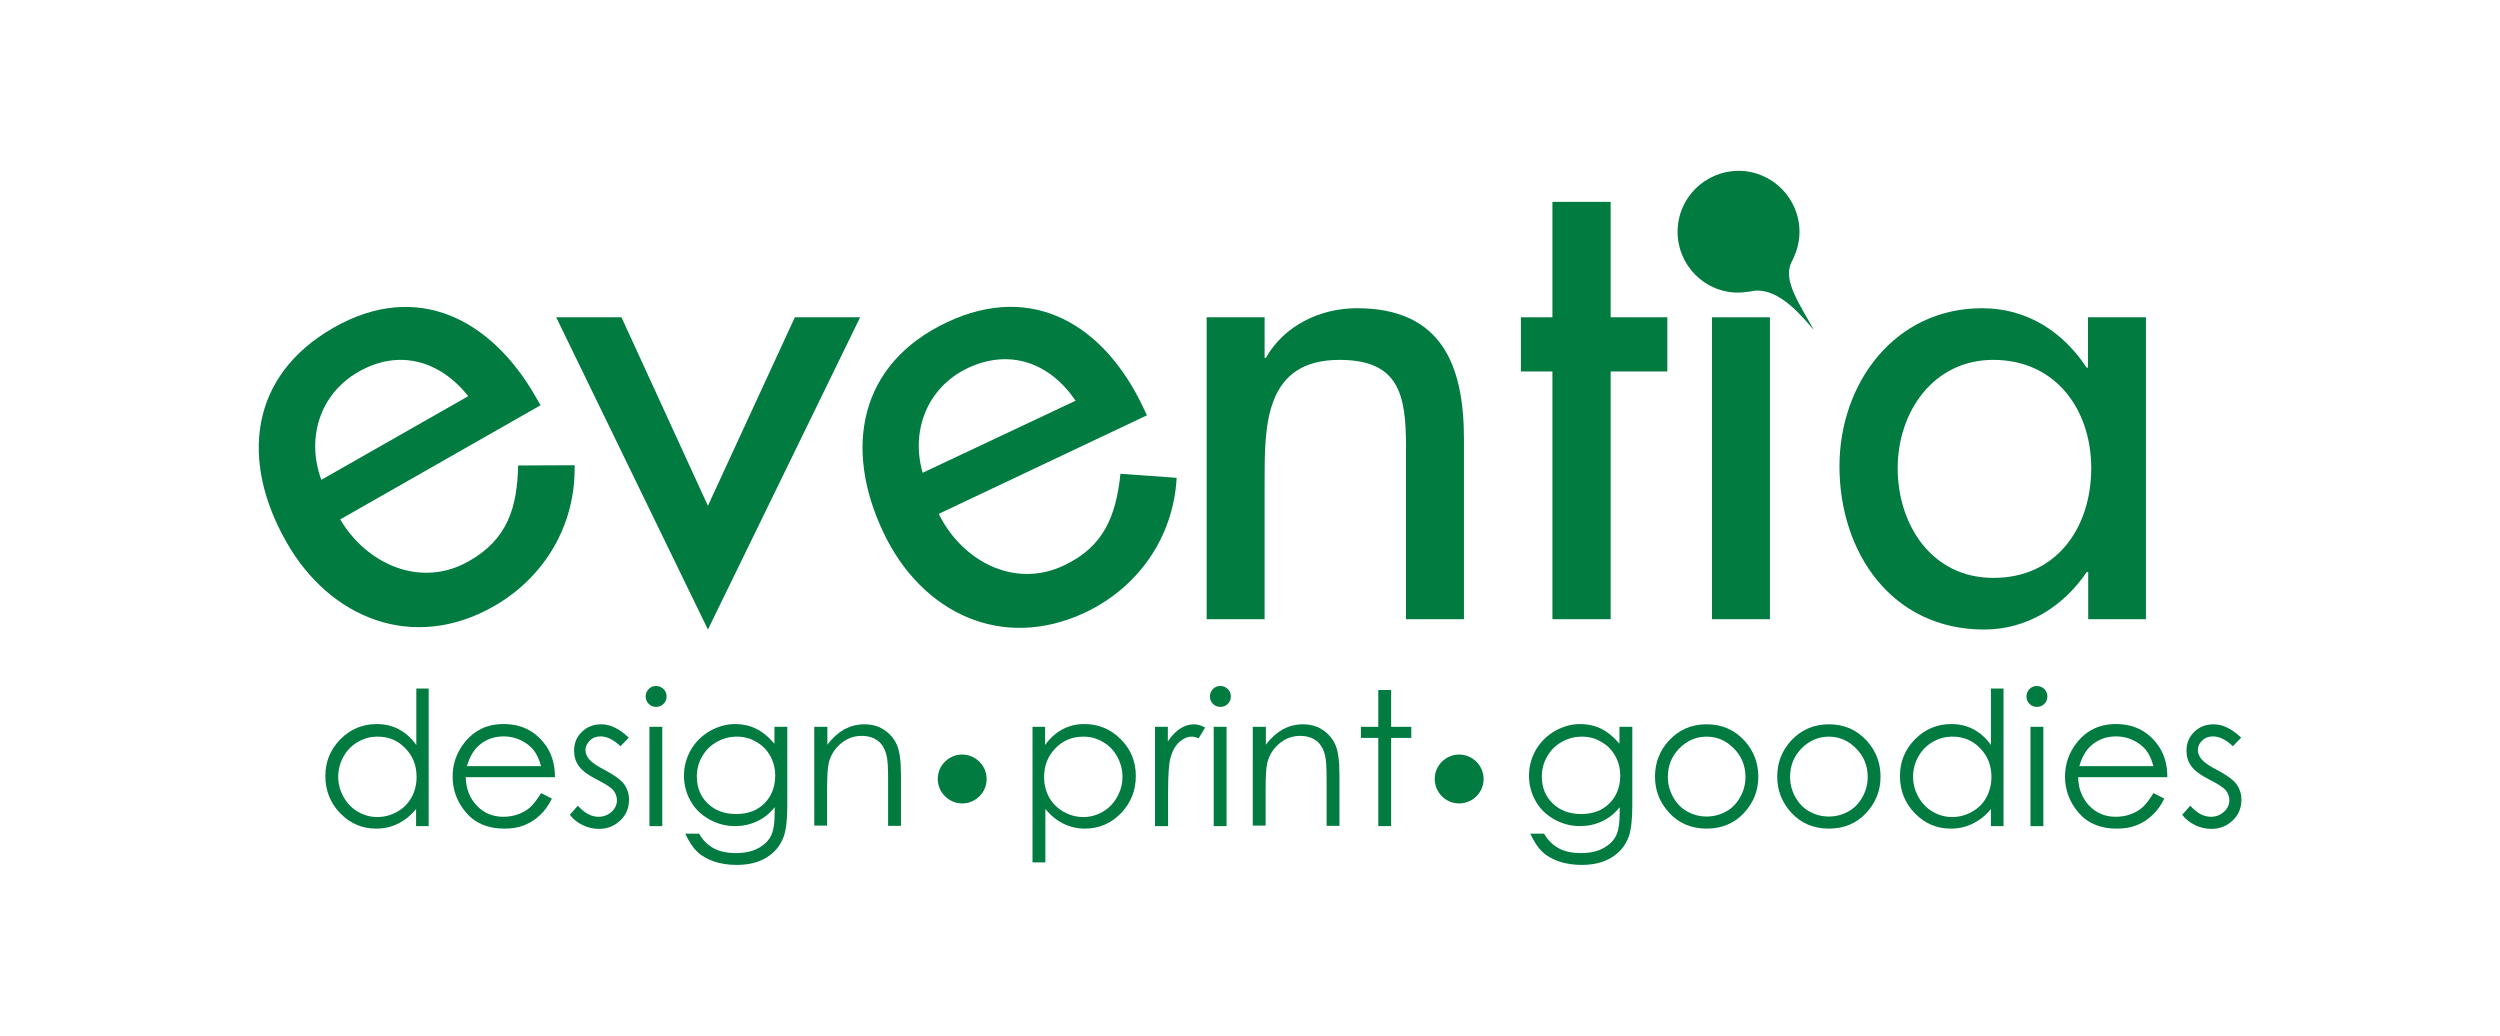
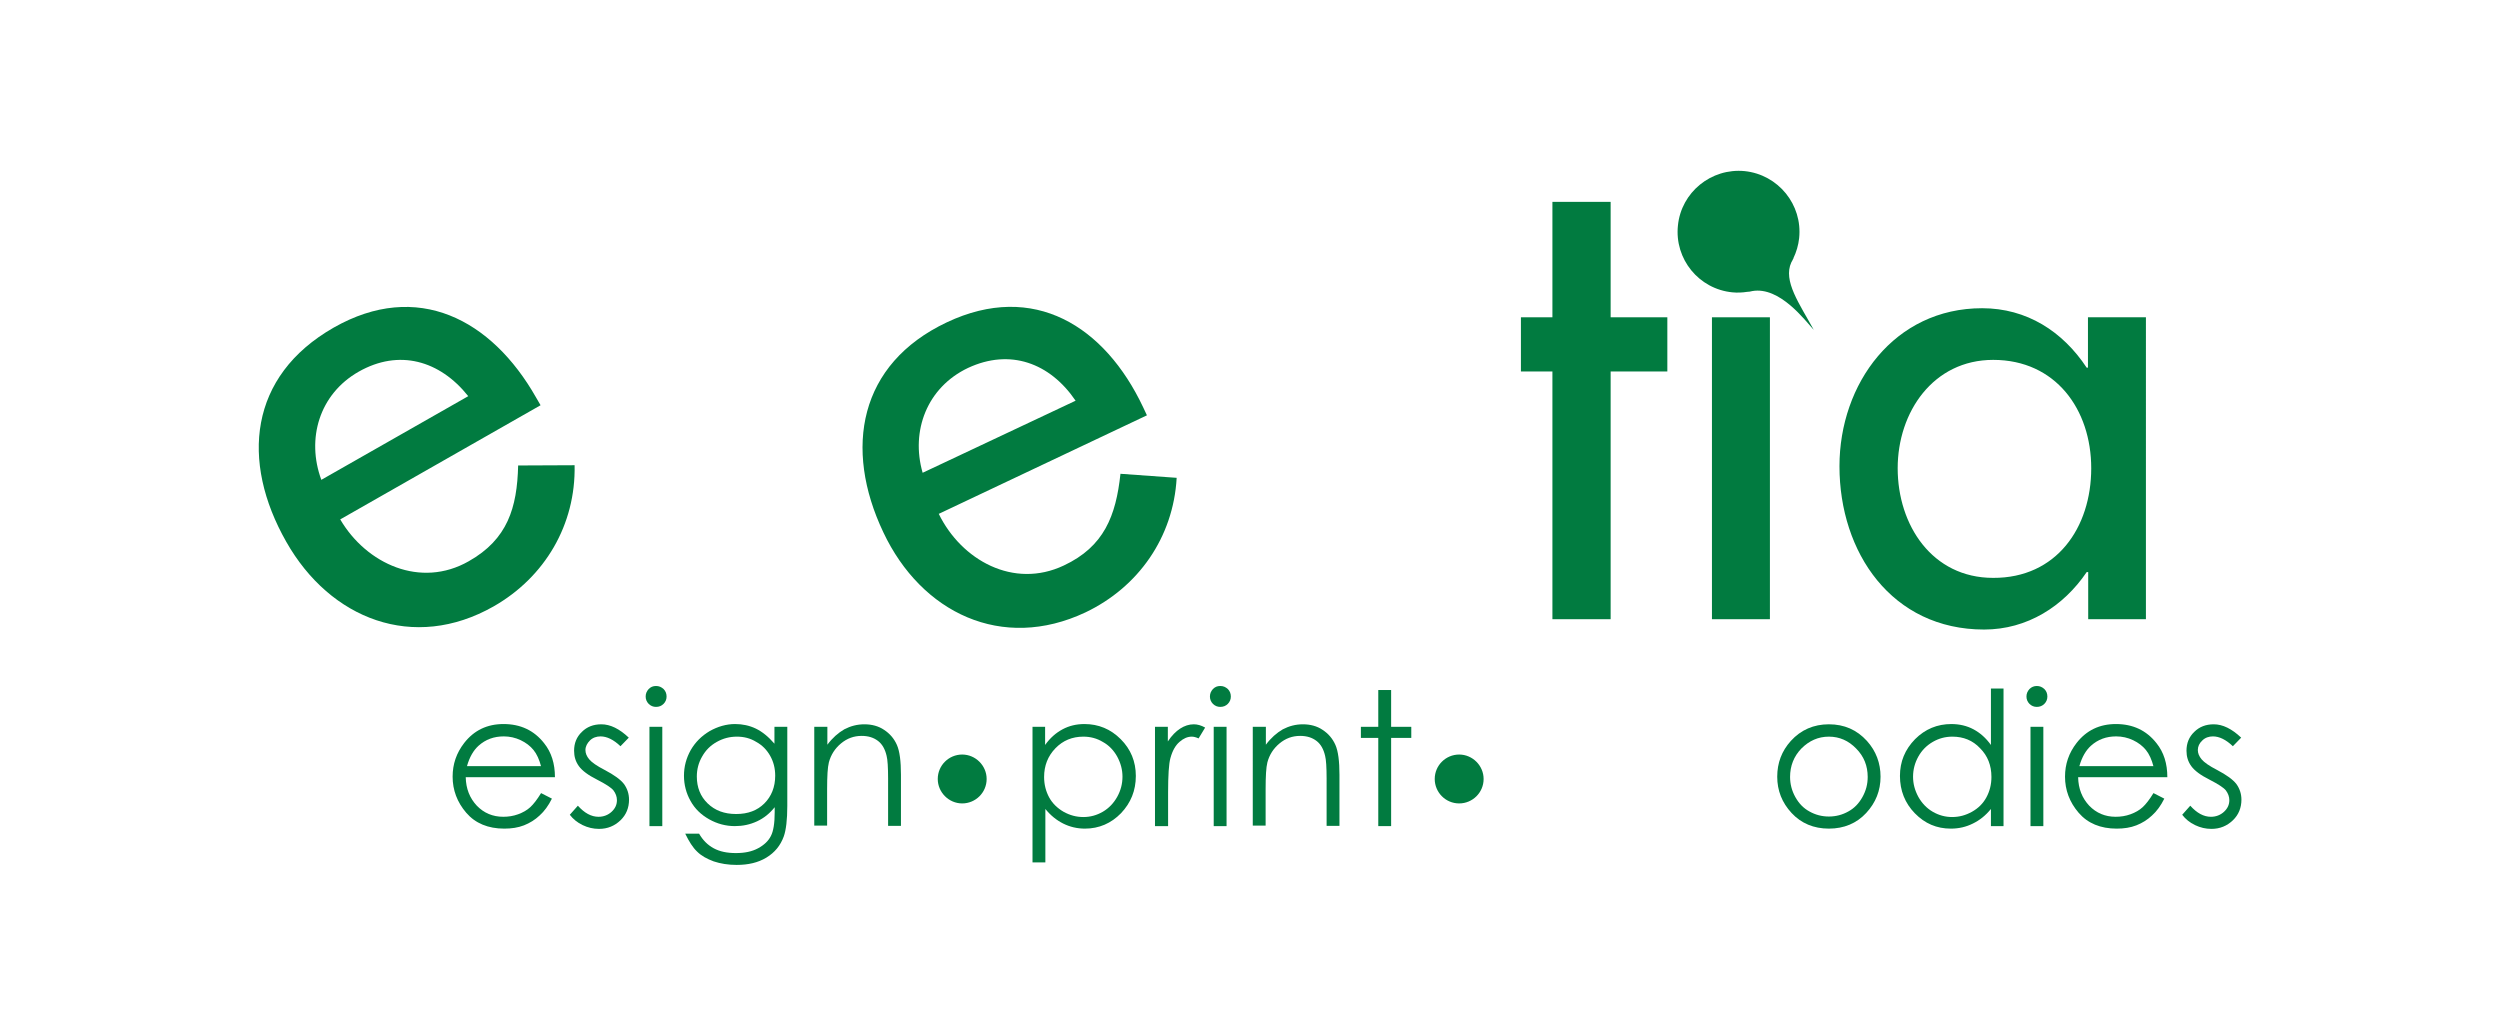
<svg xmlns="http://www.w3.org/2000/svg" version="1.1" id="Layer_1" x="0px" y="0px" viewBox="0 0 992 411" style="enable-background:new 0 0 992 411;" xml:space="preserve">
  <style type="text/css">
	.st0{fill:#017B40;}
</style>
  <g>
    <path class="st0" d="M710.8,104.1c0.2-0.3,0.3-0.6,0.5-0.9c0.1-0.3,0.2-0.5,0.4-0.7h-0.1c1.2-2.5,2-5.2,2.3-8   c1.4-13.3-8.3-25.2-21.6-26.6c-13.3-1.3-25.2,8.4-26.5,21.6c-1.4,13.3,8.3,25.2,21.6,26.5c2,0.2,4,0.1,5.9-0.2c0.6,0,1.3-0.1,2-0.3   c10.9-1.9,20.9,11.6,24.4,15.4C714.1,120.6,707.4,111.5,710.8,104.1" />
    <path class="st0" d="M135,206.1c10.4,17.7,31.9,27.5,51,16.6c15.4-8.7,19.2-21.2,19.6-38l22.4-0.1c0.5,23.6-11.8,44.4-32.1,56   c-31.8,18.1-64.9,5.1-82.3-25.6c-18.2-32-14.8-65.8,18.8-85c33.2-18.9,62.7-3.3,80.3,27.7l1.8,3.1L135,206.1z M185.8,157.2   c-11.3-14.2-27.5-18.8-43.5-9.7c-15.6,8.9-20.8,26.6-14.8,42.9L185.8,157.2z" />
-     <polygon class="st0" points="280.9,200.7 315.4,125.9 341.3,125.9 280.9,249.8 220.7,125.9 246.6,125.9  " />
    <path class="st0" d="M372.5,203.9c9,18.4,29.7,29.9,49.6,20.5c16-7.5,20.7-19.7,22.5-36.4l22.3,1.6c-1.3,23.6-15.2,43.4-36.2,53.4   c-33.1,15.6-65.1,0.2-80.2-31.8c-15.8-33.3-9.7-66.8,25.2-83.3c34.5-16.3,62.7,1.5,77.9,33.7l1.5,3.2L372.5,203.9z M426.8,159   c-10.2-15-26-20.8-42.7-13c-16.2,7.7-22.8,24.9-18,41.6L426.8,159z" />
-     <path class="st0" d="M501.8,142h0.5c7.2-12.8,21.5-19.7,36.1-19.7c33.8,0,42.5,22.8,42.5,52v71.4h-23v-68.6   c0-20.5-2.8-34.3-26.4-34.3c-29.7,0-29.7,26.1-29.7,47.9v55h-23V125.9h23V142z" />
    <polygon class="st0" points="639.1,245.7 616,245.7 616,147.4 603.5,147.4 603.5,125.9 616,125.9 616,80.1 639.1,80.1 639.1,125.9    661.6,125.9 661.6,147.4 639.1,147.4  " />
    <rect x="679.3" y="125.9" class="st0" width="23" height="119.8" />
    <path class="st0" d="M851.6,245.7h-23v-18.7H828c-9.2,13.6-23.6,22.8-40.7,22.8c-36.6,0-57.4-30.5-57.4-64.8   c0-32.8,21.8-62.7,56.6-62.7c17.7,0,32,9.2,41.5,23.6h0.5v-20h23V245.7z M829.8,185.8c0-23.3-14.1-43-38.9-43   c-23.8,0-37.9,20.7-37.9,43c0,22.5,13.6,43.5,37.9,43.5C816,229.4,829.8,209.4,829.8,185.8" />
-     <path class="st0" d="M170.1,273.2v54.6h-5V321c-2.1,2.6-4.5,4.5-7.1,5.8c-2.6,1.3-5.5,2-8.7,2c-5.6,0-10.3-2-14.3-6.1   c-3.9-4-5.9-9-5.9-14.8c0-5.7,2-10.5,6-14.6c4-4,8.8-6,14.4-6c3.2,0,6.2,0.7,8.8,2.1c2.6,1.4,4.9,3.4,6.9,6.2v-22.4H170.1z    M149.8,292.3c-2.8,0-5.4,0.7-7.8,2.1c-2.4,1.4-4.3,3.3-5.7,5.8c-1.4,2.5-2.1,5.2-2.1,8c0,2.8,0.7,5.4,2.1,8   c1.4,2.5,3.3,4.5,5.7,5.9c2.4,1.4,5,2.1,7.7,2.1c2.8,0,5.4-0.7,7.9-2.1c2.5-1.4,4.4-3.3,5.7-5.7c1.3-2.4,2-5.1,2-8.1   c0-4.6-1.5-8.4-4.5-11.4C157.9,293.8,154.2,292.3,149.8,292.3" />
    <path class="st0" d="M214.7,314.7l4.3,2.2c-1.4,2.8-3,5-4.9,6.7c-1.8,1.7-3.9,3-6.2,3.9c-2.3,0.9-4.9,1.3-7.8,1.3   c-6.4,0-11.5-2.1-15.1-6.3c-3.6-4.2-5.4-9-5.4-14.3c0-5,1.5-9.4,4.6-13.4c3.9-5,9.1-7.5,15.6-7.5c6.7,0,12.1,2.5,16.1,7.6   c2.9,3.6,4.3,8.1,4.3,13.5h-35.4c0.1,4.6,1.6,8.3,4.4,11.3c2.8,2.9,6.3,4.4,10.5,4.4c2,0,4-0.3,5.9-1c1.9-0.7,3.5-1.6,4.8-2.8   S213.1,317.3,214.7,314.7 M214.7,304.1c-0.7-2.7-1.7-4.9-3-6.5c-1.3-1.6-3-2.9-5.1-3.9c-2.1-1-4.4-1.5-6.7-1.5   c-3.9,0-7.2,1.2-10,3.7c-2,1.8-3.6,4.5-4.6,8.1H214.7z" />
    <path class="st0" d="M249.5,292.7l-3.3,3.4c-2.7-2.6-5.4-3.9-7.9-3.9c-1.6,0-3.1,0.5-4.2,1.6s-1.8,2.4-1.8,3.8   c0,1.3,0.5,2.5,1.5,3.7c1,1.2,3,2.6,6.1,4.2c3.8,2,6.3,3.8,7.7,5.6c1.3,1.8,2,3.9,2,6.2c0,3.2-1.1,6-3.4,8.2   c-2.3,2.2-5.1,3.4-8.5,3.4c-2.3,0-4.4-0.5-6.5-1.5c-2.1-1-3.8-2.4-5.1-4.1l3.2-3.6c2.6,2.9,5.3,4.4,8.2,4.4c2,0,3.8-0.7,5.2-2   c1.4-1.3,2.1-2.8,2.1-4.6c0-1.4-0.5-2.7-1.4-3.9c-0.9-1.1-3.1-2.5-6.4-4.2c-3.6-1.8-6-3.6-7.3-5.4c-1.3-1.8-1.9-3.8-1.9-6.1   c0-3,1-5.5,3.1-7.5c2-2,4.6-3,7.7-3C242.2,287.4,245.8,289.2,249.5,292.7" />
    <path class="st0" d="M260.3,272.2c1.2,0,2.1,0.4,3,1.2c0.8,0.8,1.2,1.8,1.2,3c0,1.1-0.4,2.1-1.2,2.9c-0.8,0.8-1.8,1.2-3,1.2   c-1.1,0-2.1-0.4-2.9-1.2c-0.8-0.8-1.2-1.8-1.2-2.9c0-1.2,0.4-2.1,1.2-3C258.2,272.6,259.1,272.2,260.3,272.2 M257.7,288.4h5.1v39.4   h-5.1V288.4z" />
    <path class="st0" d="M307.3,288.4h5.1v31.4c0,5.5-0.5,9.6-1.4,12.1c-1.3,3.6-3.6,6.4-6.9,8.4c-3.3,2-7.2,2.9-11.8,2.9   c-3.4,0-6.4-0.5-9.1-1.4c-2.7-1-4.9-2.2-6.6-3.9c-1.7-1.6-3.2-4-4.7-7.1h5.5c1.5,2.6,3.4,4.5,5.8,5.8s5.3,1.9,8.8,1.9   c3.5,0,6.4-0.6,8.8-1.9c2.4-1.3,4.1-2.9,5.1-4.9c1-1.9,1.5-5.1,1.5-9.4v-2c-1.9,2.4-4.2,4.3-7,5.6c-2.8,1.3-5.7,1.9-8.8,1.9   c-3.6,0-7-0.9-10.2-2.7c-3.2-1.8-5.7-4.2-7.4-7.3c-1.7-3-2.6-6.4-2.6-10c0-3.6,0.9-7,2.7-10.2c1.8-3.1,4.3-5.6,7.5-7.5   c3.2-1.8,6.6-2.8,10.1-2.8c2.9,0,5.7,0.6,8.2,1.8c2.5,1.2,5,3.2,7.4,6V288.4z M292.4,292.3c-2.9,0-5.5,0.7-8,2.1   c-2.5,1.4-4.4,3.3-5.8,5.8c-1.4,2.4-2.1,5.1-2.1,7.9c0,4.3,1.4,7.9,4.3,10.7s6.6,4.2,11.3,4.2c4.7,0,8.4-1.4,11.2-4.2   c2.8-2.8,4.3-6.5,4.3-11c0-3-0.7-5.6-2-7.9c-1.3-2.3-3.1-4.2-5.5-5.5C297.7,292.9,295.1,292.3,292.4,292.3" />
    <path class="st0" d="M323.2,288.4h5.1v7.1c2-2.7,4.3-4.7,6.7-6.1c2.5-1.3,5.1-2,8-2c2.9,0,5.6,0.7,7.8,2.2c2.3,1.5,4,3.5,5.1,6   c1.1,2.5,1.6,6.5,1.6,11.8v20.3h-5.1V309c0-4.5-0.2-7.6-0.6-9.1c-0.6-2.6-1.7-4.6-3.4-5.9c-1.7-1.3-3.8-2-6.5-2c-3.1,0-5.8,1-8.2,3   c-2.4,2-4,4.5-4.8,7.5c-0.5,2-0.7,5.5-0.7,10.7v14.4h-5.1V288.4z" />
    <path class="st0" d="M409.6,288.4h5.1v7.2c2-2.8,4.3-4.8,6.9-6.2c2.6-1.4,5.5-2.1,8.7-2.1c5.6,0,10.4,2,14.4,6c4,4,6,8.9,6,14.6   c0,5.8-2,10.7-5.9,14.8c-3.9,4-8.7,6.1-14.3,6.1c-3.1,0-6-0.7-8.6-2c-2.6-1.3-5-3.2-7.1-5.8v21.2h-5.1V288.4z M429.9,292.3   c-4.4,0-8.1,1.5-11.1,4.6c-3,3.1-4.5,6.9-4.5,11.4c0,3,0.7,5.7,2,8.1c1.3,2.4,3.3,4.3,5.7,5.7c2.5,1.4,5.1,2.1,7.9,2.1   c2.7,0,5.3-0.7,7.7-2.1c2.4-1.4,4.3-3.4,5.7-5.9c1.4-2.5,2.1-5.2,2.1-8c0-2.8-0.7-5.4-2.1-8c-1.4-2.5-3.3-4.5-5.7-5.8   C435.3,293,432.7,292.3,429.9,292.3" />
    <path class="st0" d="M458.2,288.4h5.2v5.8c1.5-2.3,3.2-4,4.9-5.1c1.7-1.1,3.5-1.7,5.4-1.7c1.4,0,2.9,0.4,4.5,1.3l-2.6,4.3   c-1.1-0.5-2-0.7-2.7-0.7c-1.7,0-3.3,0.7-4.9,2.1c-1.6,1.4-2.8,3.5-3.6,6.5c-0.6,2.2-0.9,6.8-0.9,13.6v13.3h-5.2V288.4z" />
    <path class="st0" d="M484.2,272.2c1.2,0,2.1,0.4,3,1.2c0.8,0.8,1.2,1.8,1.2,3c0,1.1-0.4,2.1-1.2,2.9c-0.8,0.8-1.8,1.2-3,1.2   c-1.1,0-2.1-0.4-2.9-1.2c-0.8-0.8-1.2-1.8-1.2-2.9c0-1.2,0.4-2.1,1.2-3C482.1,272.6,483,272.2,484.2,272.2 M481.6,288.4h5.1v39.4   h-5.1V288.4z" />
    <path class="st0" d="M497.2,288.4h5.1v7.1c2-2.7,4.3-4.7,6.7-6.1c2.5-1.3,5.1-2,8-2c2.9,0,5.6,0.7,7.8,2.2c2.3,1.5,4,3.5,5.1,6   c1.1,2.5,1.6,6.5,1.6,11.8v20.3h-5.1V309c0-4.5-0.2-7.6-0.6-9.1c-0.6-2.6-1.7-4.6-3.4-5.9c-1.7-1.3-3.8-2-6.5-2c-3.1,0-5.8,1-8.2,3   c-2.4,2-4,4.5-4.8,7.5c-0.5,2-0.7,5.5-0.7,10.7v14.4h-5.1V288.4z" />
    <polygon class="st0" points="546.9,273.8 552,273.8 552,288.4 560,288.4 560,292.8 552,292.8 552,327.8 546.9,327.8 546.9,292.8    540,292.8 540,288.4 546.9,288.4  " />
-     <path class="st0" d="M642.6,288.4h5.1v31.4c0,5.5-0.5,9.6-1.4,12.1c-1.3,3.6-3.6,6.4-6.9,8.4c-3.3,2-7.2,2.9-11.8,2.9   c-3.4,0-6.4-0.5-9.1-1.4c-2.7-1-4.9-2.2-6.6-3.9c-1.7-1.6-3.2-4-4.7-7.1h5.5c1.5,2.6,3.4,4.5,5.8,5.8c2.4,1.3,5.3,1.9,8.8,1.9   c3.5,0,6.4-0.6,8.8-1.9c2.4-1.3,4.1-2.9,5.1-4.9c1-1.9,1.5-5.1,1.5-9.4v-2c-1.9,2.4-4.2,4.3-7,5.6c-2.8,1.3-5.7,1.9-8.8,1.9   c-3.6,0-7-0.9-10.2-2.7c-3.2-1.8-5.7-4.2-7.4-7.3c-1.7-3-2.6-6.4-2.6-10c0-3.6,0.9-7,2.7-10.2c1.8-3.1,4.3-5.6,7.5-7.5   c3.2-1.8,6.6-2.8,10.1-2.8c2.9,0,5.7,0.6,8.2,1.8c2.5,1.2,5,3.2,7.4,6V288.4z M627.7,292.3c-2.9,0-5.5,0.7-8,2.1   c-2.5,1.4-4.4,3.3-5.8,5.8c-1.4,2.4-2.1,5.1-2.1,7.9c0,4.3,1.4,7.9,4.3,10.7c2.9,2.8,6.7,4.2,11.3,4.2c4.7,0,8.4-1.4,11.2-4.2   c2.8-2.8,4.3-6.5,4.3-11c0-3-0.7-5.6-2-7.9c-1.3-2.3-3.1-4.2-5.5-5.5C633,292.9,630.4,292.3,627.7,292.3" />
-     <path class="st0" d="M677.2,287.4c6.1,0,11.1,2.2,15.1,6.6c3.6,4,5.4,8.8,5.4,14.2c0,5.5-1.9,10.3-5.7,14.4   c-3.8,4.1-8.8,6.2-14.8,6.2c-6,0-11-2.1-14.8-6.2c-3.8-4.1-5.7-8.9-5.7-14.4c0-5.5,1.8-10.2,5.4-14.2   C666.1,289.6,671.1,287.4,677.2,287.4 M677.2,292.3c-4.2,0-7.8,1.6-10.9,4.7c-3,3.1-4.5,6.9-4.5,11.3c0,2.8,0.7,5.5,2.1,8   c1.4,2.5,3.2,4.4,5.6,5.7c2.3,1.3,4.9,2,7.7,2c2.8,0,5.4-0.7,7.7-2c2.4-1.3,4.2-3.2,5.6-5.7c1.4-2.5,2.1-5.1,2.1-8   c0-4.4-1.5-8.2-4.6-11.3C685,293.9,681.4,292.3,677.2,292.3" />
    <path class="st0" d="M725.7,287.4c6.1,0,11.1,2.2,15.1,6.6c3.6,4,5.4,8.8,5.4,14.2c0,5.5-1.9,10.3-5.7,14.4   c-3.8,4.1-8.8,6.2-14.8,6.2c-6,0-11-2.1-14.8-6.2c-3.8-4.1-5.7-8.9-5.7-14.4c0-5.5,1.8-10.2,5.4-14.2   C714.6,289.6,719.7,287.4,725.7,287.4 M725.7,292.3c-4.2,0-7.8,1.6-10.9,4.7c-3,3.1-4.5,6.9-4.5,11.3c0,2.8,0.7,5.5,2.1,8   c1.4,2.5,3.2,4.4,5.6,5.7c2.3,1.3,4.9,2,7.7,2c2.8,0,5.4-0.7,7.7-2c2.4-1.3,4.2-3.2,5.6-5.7c1.4-2.5,2.1-5.1,2.1-8   c0-4.4-1.5-8.2-4.6-11.3C733.5,293.9,729.9,292.3,725.7,292.3" />
    <path class="st0" d="M795,273.2v54.6h-5V321c-2.1,2.6-4.5,4.5-7.2,5.8c-2.6,1.3-5.5,2-8.7,2c-5.6,0-10.3-2-14.3-6.1   c-3.9-4-5.9-9-5.9-14.8c0-5.7,2-10.5,6-14.6c4-4,8.8-6,14.4-6c3.2,0,6.2,0.7,8.8,2.1c2.6,1.4,4.9,3.4,6.9,6.2v-22.4H795z    M774.7,292.3c-2.8,0-5.4,0.7-7.8,2.1c-2.4,1.4-4.3,3.3-5.7,5.8c-1.4,2.5-2.1,5.2-2.1,8c0,2.8,0.7,5.4,2.1,8   c1.4,2.5,3.3,4.5,5.7,5.9c2.4,1.4,5,2.1,7.7,2.1c2.8,0,5.4-0.7,7.9-2.1c2.5-1.4,4.4-3.3,5.7-5.7c1.3-2.4,2-5.1,2-8.1   c0-4.6-1.5-8.4-4.5-11.4C782.8,293.8,779.1,292.3,774.7,292.3" />
    <path class="st0" d="M808.2,272.2c1.2,0,2.1,0.4,3,1.2c0.8,0.8,1.2,1.8,1.2,3c0,1.1-0.4,2.1-1.2,2.9c-0.8,0.8-1.8,1.2-3,1.2   c-1.1,0-2.1-0.4-2.9-1.2c-0.8-0.8-1.2-1.8-1.2-2.9c0-1.2,0.4-2.1,1.2-3C806.1,272.6,807.1,272.2,808.2,272.2 M805.7,288.4h5.1v39.4   h-5.1V288.4z" />
    <path class="st0" d="M854.5,314.7l4.3,2.2c-1.4,2.8-3,5-4.9,6.7c-1.8,1.7-3.9,3-6.2,3.9c-2.3,0.9-4.9,1.3-7.8,1.3   c-6.4,0-11.5-2.1-15.1-6.3c-3.6-4.2-5.4-9-5.4-14.3c0-5,1.5-9.4,4.6-13.4c3.9-5,9.1-7.5,15.6-7.5c6.7,0,12.1,2.5,16.1,7.6   c2.9,3.6,4.3,8.1,4.3,13.5h-35.4c0.1,4.6,1.6,8.3,4.4,11.3c2.8,2.9,6.3,4.4,10.5,4.4c2,0,4-0.3,5.9-1c1.9-0.7,3.5-1.6,4.8-2.8   S852.9,317.3,854.5,314.7 M854.5,304.1c-0.7-2.7-1.7-4.9-3-6.5c-1.3-1.6-3-2.9-5.1-3.9c-2.1-1-4.4-1.5-6.7-1.5   c-3.9,0-7.2,1.2-10,3.7c-2,1.8-3.6,4.5-4.6,8.1H854.5z" />
    <path class="st0" d="M889.3,292.7l-3.3,3.4c-2.7-2.6-5.4-3.9-7.9-3.9c-1.6,0-3.1,0.5-4.2,1.6c-1.2,1.1-1.8,2.4-1.8,3.8   c0,1.3,0.5,2.5,1.5,3.7c1,1.2,3,2.6,6.1,4.2c3.8,2,6.3,3.8,7.7,5.6c1.3,1.8,2,3.9,2,6.2c0,3.2-1.1,6-3.4,8.2   c-2.3,2.2-5.1,3.4-8.5,3.4c-2.3,0-4.4-0.5-6.5-1.5c-2.1-1-3.8-2.4-5.1-4.1l3.2-3.6c2.6,2.9,5.3,4.4,8.2,4.4c2,0,3.8-0.7,5.2-2   c1.4-1.3,2.1-2.8,2.1-4.6c0-1.4-0.5-2.7-1.4-3.9c-0.9-1.1-3.1-2.5-6.4-4.2c-3.6-1.8-6-3.6-7.3-5.4c-1.3-1.8-1.9-3.8-1.9-6.1   c0-3,1-5.5,3.1-7.5c2-2,4.6-3,7.7-3C882,287.4,885.6,289.2,889.3,292.7" />
    <path class="st0" d="M391.5,309.1c0,5.4-4.4,9.7-9.7,9.7s-9.7-4.4-9.7-9.7c0-5.4,4.4-9.7,9.7-9.7S391.5,303.8,391.5,309.1" />
    <path class="st0" d="M588.7,309.1c0,5.4-4.4,9.7-9.7,9.7c-5.4,0-9.7-4.4-9.7-9.7c0-5.4,4.4-9.7,9.7-9.7   C584.3,299.4,588.7,303.8,588.7,309.1" />
  </g>
</svg>